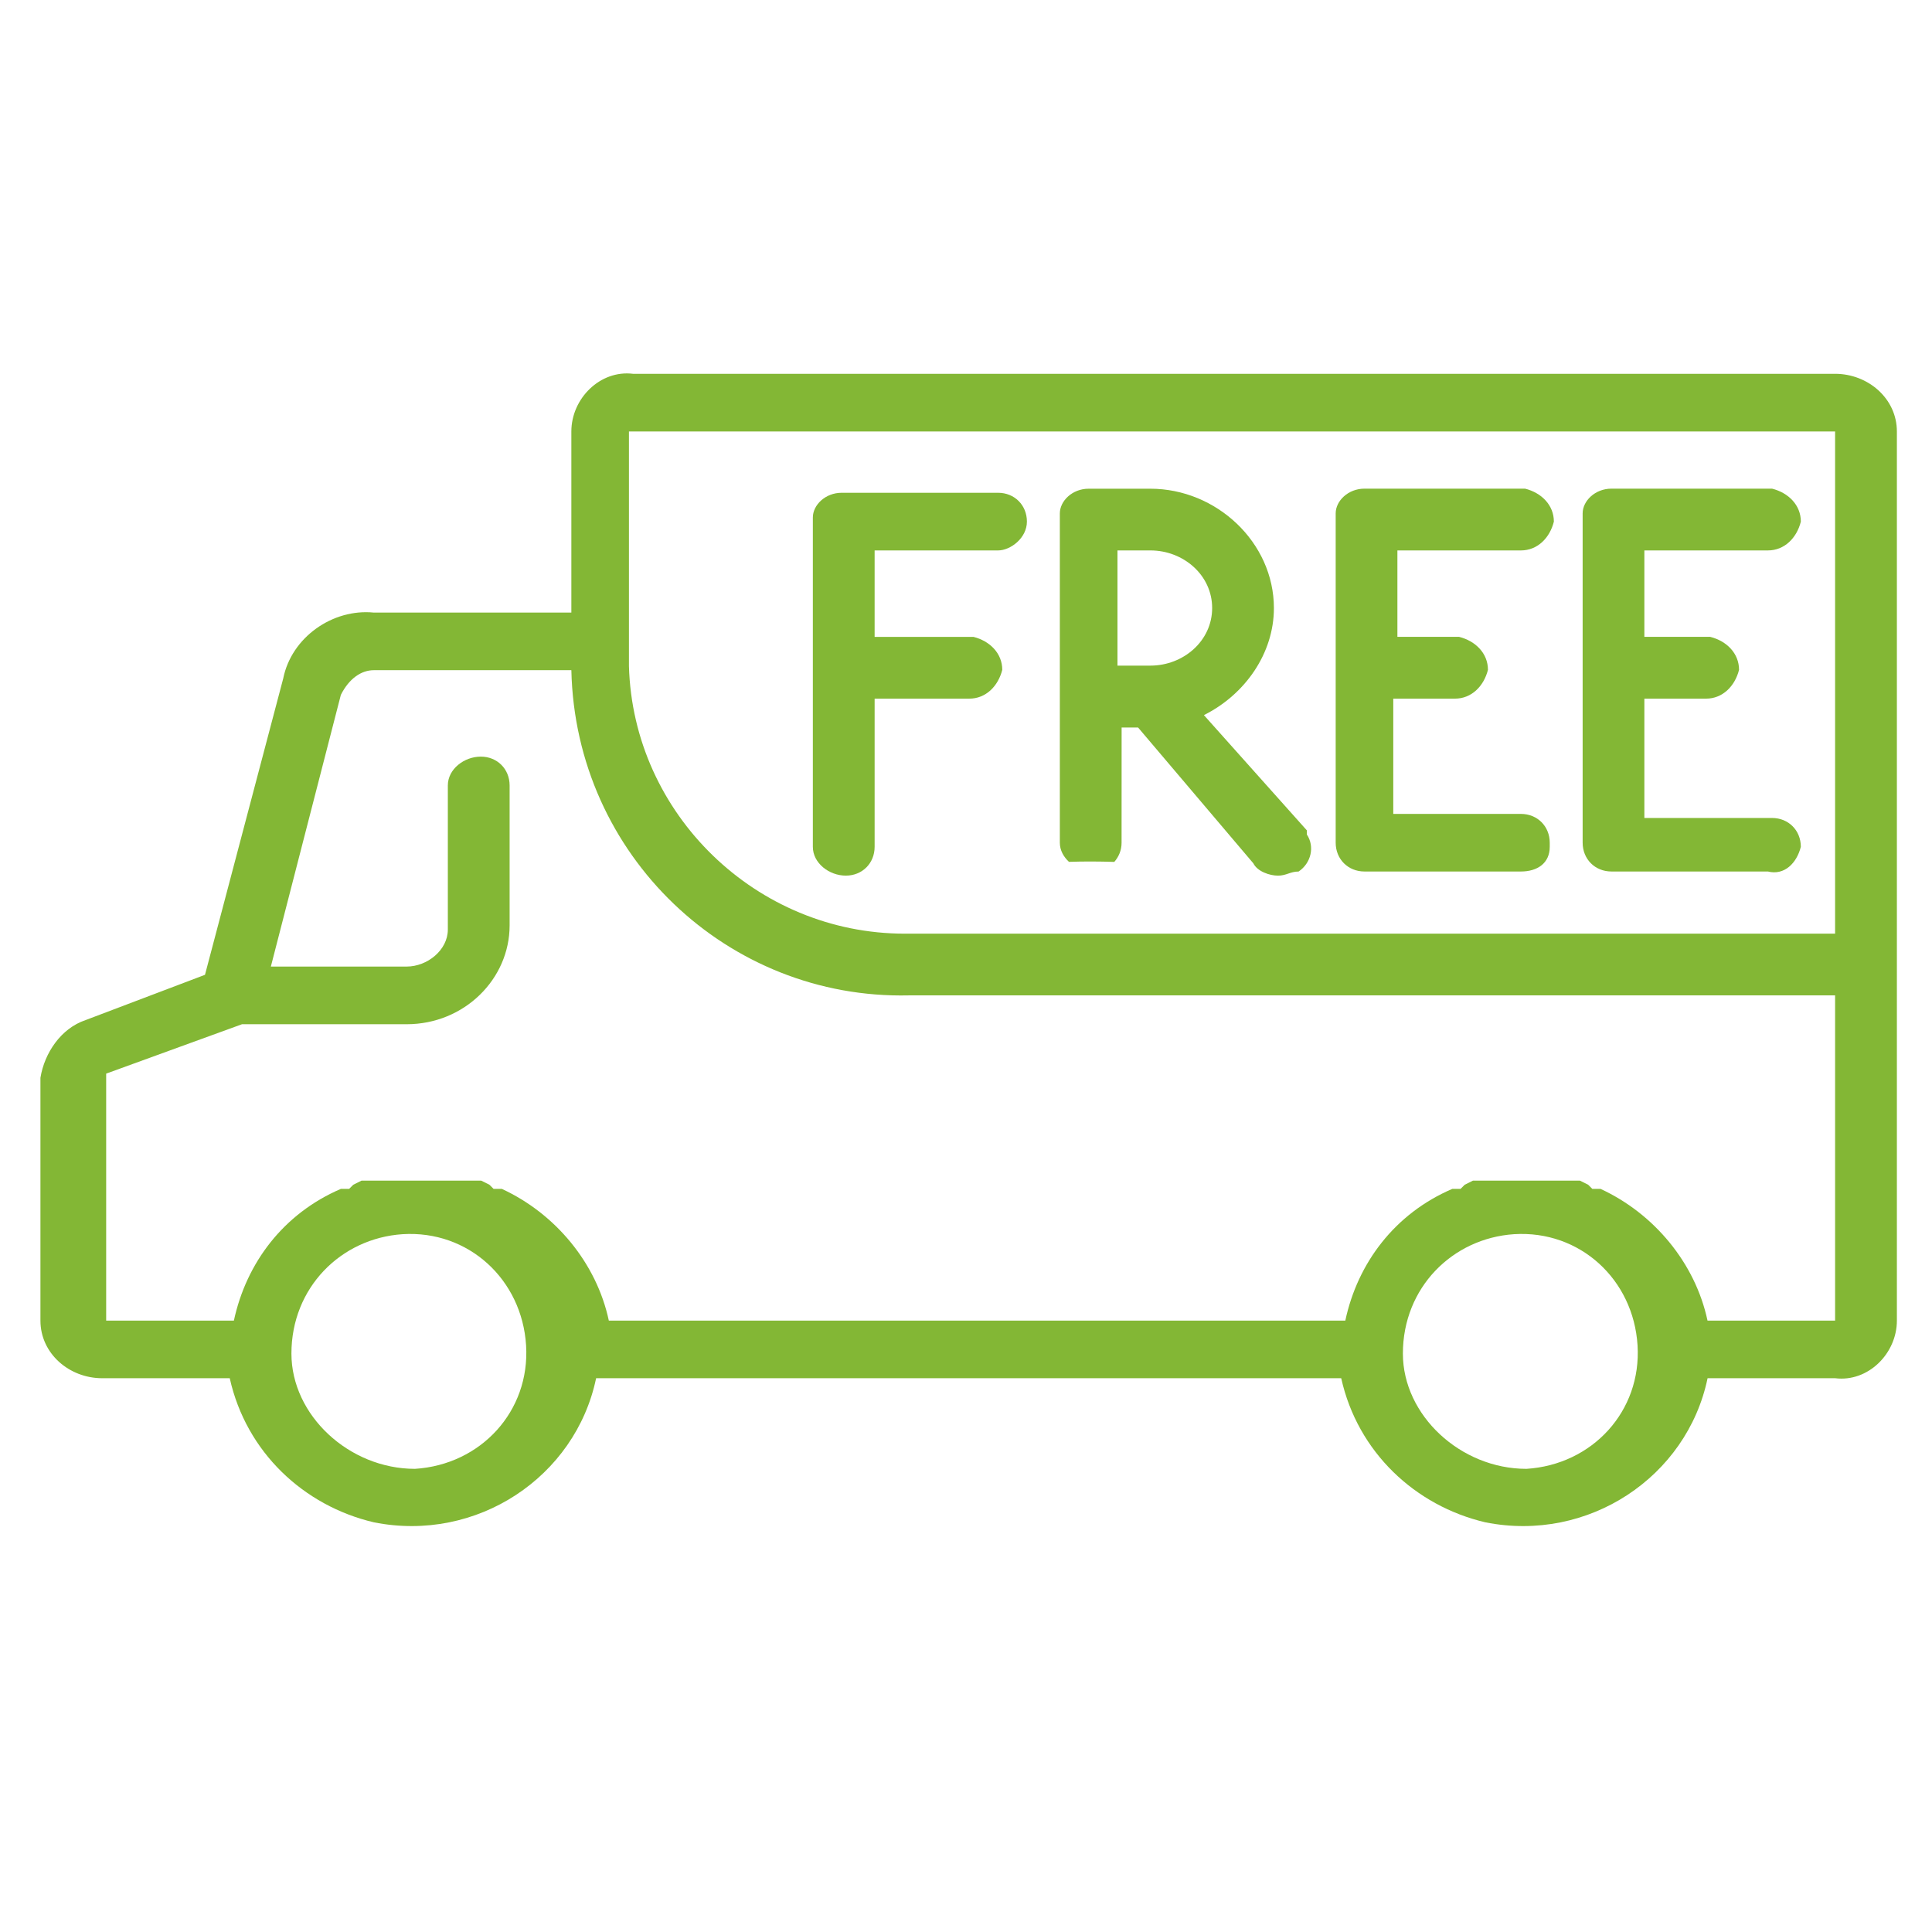
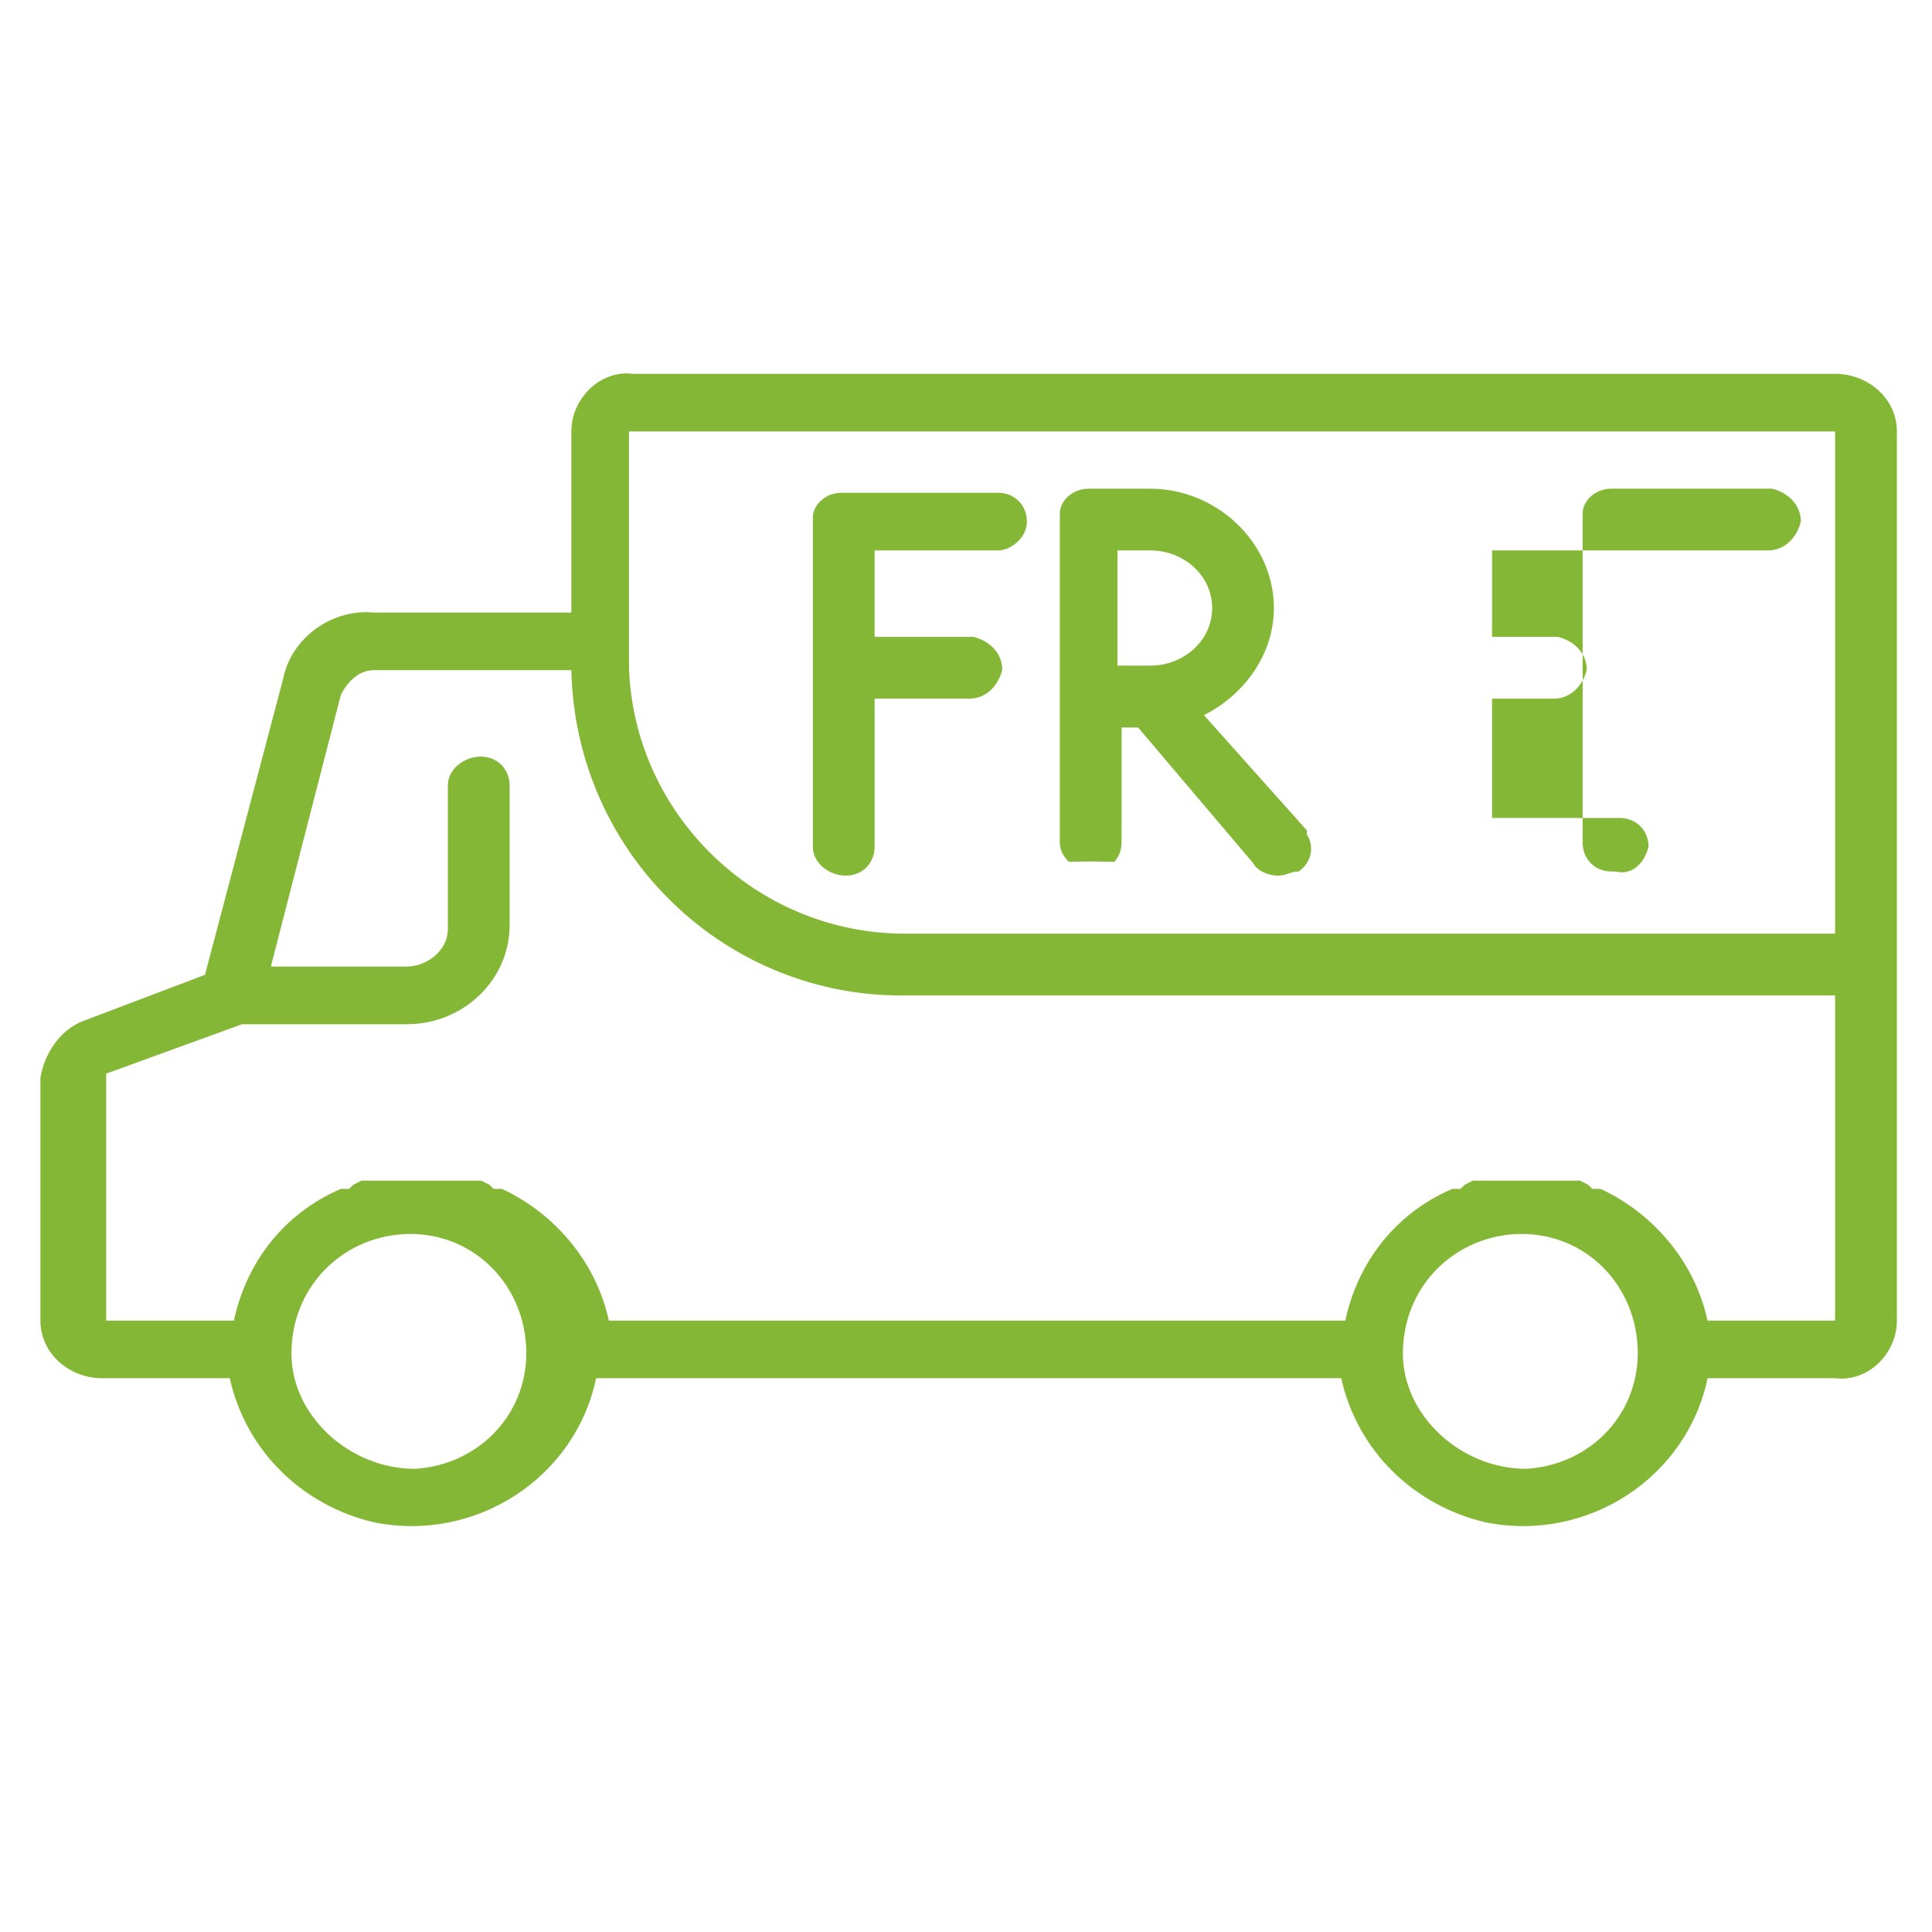
<svg xmlns="http://www.w3.org/2000/svg" version="1.1" id="Layer_1" x="0px" y="0px" width="430px" height="430px" viewBox="0 0 430 430" xml:space="preserve">
  <g>
-     <path fill="#83B735" d="M338.507,122.508c3.661,0,6.416-2.742,7.334-6.416c0-3.661-2.742-6.416-6.416-7.334h-35.73 c-3.661,0-6.416,2.742-6.416,5.497c0,0,0,0,0,0.918v72.379c0,3.661,2.742,6.416,6.416,6.416h34.812 c3.661,0,6.416-1.837,6.416-5.497v-0.906c0-3.661-2.755-6.416-6.416-6.416c0,0,0,0-0.918,0h-27.491v-25.654h13.737 c3.661,0,6.416-2.755,7.334-6.416c0-3.661-2.755-6.416-6.416-7.334h-13.737v-19.238H338.507z" />
-     <path fill="#83B735" d="M393.476,122.508c3.661,0,6.416-2.742,7.334-6.416c0-3.661-2.742-6.416-6.416-7.334H358.66 c-3.661,0-6.416,2.742-6.416,5.497c0,0,0,0,0,0.918v72.379c0,3.661,2.742,6.416,6.416,6.416c0,0,0,0,0.918,0h33.894 c3.661,0.918,6.416-1.837,7.334-5.497c0-3.661-2.742-6.416-6.416-6.416c0,0,0,0-0.918,0h-27.491v-26.56h13.737 c3.661,0,6.416-2.755,7.334-6.416c0-3.661-2.742-6.416-6.416-7.334h-14.655v-19.238H393.476z" />
+     <path fill="#83B735" d="M393.476,122.508c3.661,0,6.416-2.742,7.334-6.416c0-3.661-2.742-6.416-6.416-7.334H358.66 c-3.661,0-6.416,2.742-6.416,5.497c0,0,0,0,0,0.918v72.379c0,3.661,2.742,6.416,6.416,6.416c0,0,0,0,0.918,0c3.661,0.918,6.416-1.837,7.334-5.497c0-3.661-2.742-6.416-6.416-6.416c0,0,0,0-0.918,0h-27.491v-26.56h13.737 c3.661,0,6.416-2.755,7.334-6.416c0-3.661-2.742-6.416-6.416-7.334h-14.655v-19.238H393.476z" />
    <path fill="#83B735" d="M249.636,161.916h3.661l25.654,30.233c0.918,1.837,3.661,2.742,5.497,2.742 c1.837,0,2.742-0.918,4.579-0.918c2.742-1.837,3.661-5.497,1.837-8.24c0,0,0,0,0-0.918l-22.912-25.654 c9.158-4.579,15.578-13.737,15.578-23.817c0-14.655-12.819-26.572-27.491-26.572h-13.737c-3.661,0-6.416,2.742-6.416,5.497 c0,0,0,0,0,0.918v72.379c0,1.688,0.838,3.142,2.028,4.252c3.278-0.111,6.65-0.098,10.093,0.013c0.986-1.122,1.62-2.576,1.62-4.264 L249.636,161.916L249.636,161.916z M248.714,122.508h7.334c7.334,0,13.737,5.497,13.737,12.819c0,7.334-6.416,12.819-13.737,12.819 h-7.334V122.508z" />
    <path fill="#83B735" d="M222.141,122.508c2.742,0,6.416-2.742,6.416-6.416c0-3.661-2.755-6.416-6.416-6.416h-34.812 c-3.661,0-6.416,2.742-6.416,5.497c0,0,0,0,0,0.918v72.379c0,3.661,3.661,6.416,7.334,6.416c3.661,0,6.416-2.742,6.416-6.416 v-32.975h21.075c3.661,0,6.416-2.755,7.334-6.416c0-3.661-2.755-6.416-6.416-7.334h-21.994v-19.238H222.141z" />
    <path fill="#83B735" d="M9,239.877v54.051c0,7.321,6.403,12.819,13.737,12.819h28.396c3.673,16.496,16.496,28.409,32.07,32.07 c22.899,4.579,44.888-10.076,49.472-32.07h165.834c3.673,16.496,16.496,28.409,32.07,32.07 c22.899,4.579,44.888-10.076,49.472-32.07h28.396c7.321,0.918,13.737-5.485,13.737-12.819V96.033 c0-7.334-6.416-12.836-13.754-12.836H140.902c-7.321-0.906-13.737,5.497-13.737,12.836v40.309h-43.97 c-9.158-0.918-18.316,5.497-20.157,14.655l-17.415,65.964l-26.572,10.076C13.553,228.879,9.893,234.376,9,239.877z M408.433,207.803H201.368c-32.988,0-60.466-26.56-61.385-59.548V96.033h268.45C408.433,96.033,408.433,207.803,408.433,207.803z M312.237,301.262c0-14.655,10.995-25.654,24.736-26.572c14.672-0.918,26.572,10.064,27.491,24.736 c0.918,14.672-10.076,26.572-24.736,27.491C325.068,326.912,312.237,314.999,312.237,301.262z M64.862,301.262 c0-14.655,10.995-25.654,24.736-26.572c14.672-0.918,26.572,10.076,27.491,24.736c0.918,14.672-10.076,26.572-24.736,27.491 C77.693,326.912,64.862,314.999,64.862,301.262z M23.63,293.924v-54.969l30.233-10.995h36.649 c12.836,0,22.912-10.076,22.912-21.994v-31.151c0-3.661-2.755-6.416-6.416-6.416c-3.673,0-7.334,2.755-7.334,6.416v32.07 c0,4.579-4.579,8.24-9.158,8.24H60.283l15.578-60.466c1.837-3.661,4.579-5.497,7.334-5.497h43.97 c0.906,41.228,34.812,73.298,75.121,72.379h206.147v72.379h-28.396c-2.742-12.819-11.9-23.817-23.817-29.315h-0.906 c-0.918,0-0.918,0-0.918,0l-0.918-0.918l-1.837-0.918c-0.918,0-0.918,0-1.837,0s-0.918,0-1.837,0h-1.824c-0.918,0-0.918,0-1.837,0 s-0.918,0-1.837,0h-0.863c-0.918,0-0.918,0-1.837,0c-0.918,0-0.918,0-1.837,0c-0.918,0-0.918,0-1.837,0c-0.918,0-0.918,0-1.837,0 c-0.918,0-0.918,0-0.918,0h-1.837c-0.918,0-0.918,0-1.837,0c-0.918,0-0.918,0-1.837,0l-1.837,0.918l-0.918,0.918 c-0.918,0-0.918,0-0.918,0h-0.918c-12.819,5.497-21.075,16.496-23.817,29.315h-163.92c-2.742-12.819-11.9-23.817-23.817-29.315 h-0.918c-0.918,0-0.918,0-0.918,0l-0.918-0.918l-1.837-0.918c-0.918,0-0.918,0-1.837,0s-0.918,0-1.837,0h-1.837 c-0.918,0-0.918,0-1.837,0h-0.918c-0.918,0-0.918,0-1.837,0h-0.918c-0.918,0-0.918,0-1.837,0s-0.918,0-1.837,0h-0.918 c-0.918,0-0.918,0-1.837,0h-0.918c-0.918,0-0.918,0-1.837,0s-0.918,0-0.918,0h-1.837c-0.918,0-0.918,0-1.837,0s-0.918,0-1.837,0 l-1.837,0.918l-0.918,0.918c-0.918,0-0.918,0-0.918,0h-0.918c-12.819,5.497-21.058,16.496-23.817,29.315L23.63,293.924 L23.63,293.924z" />
  </g>
</svg>